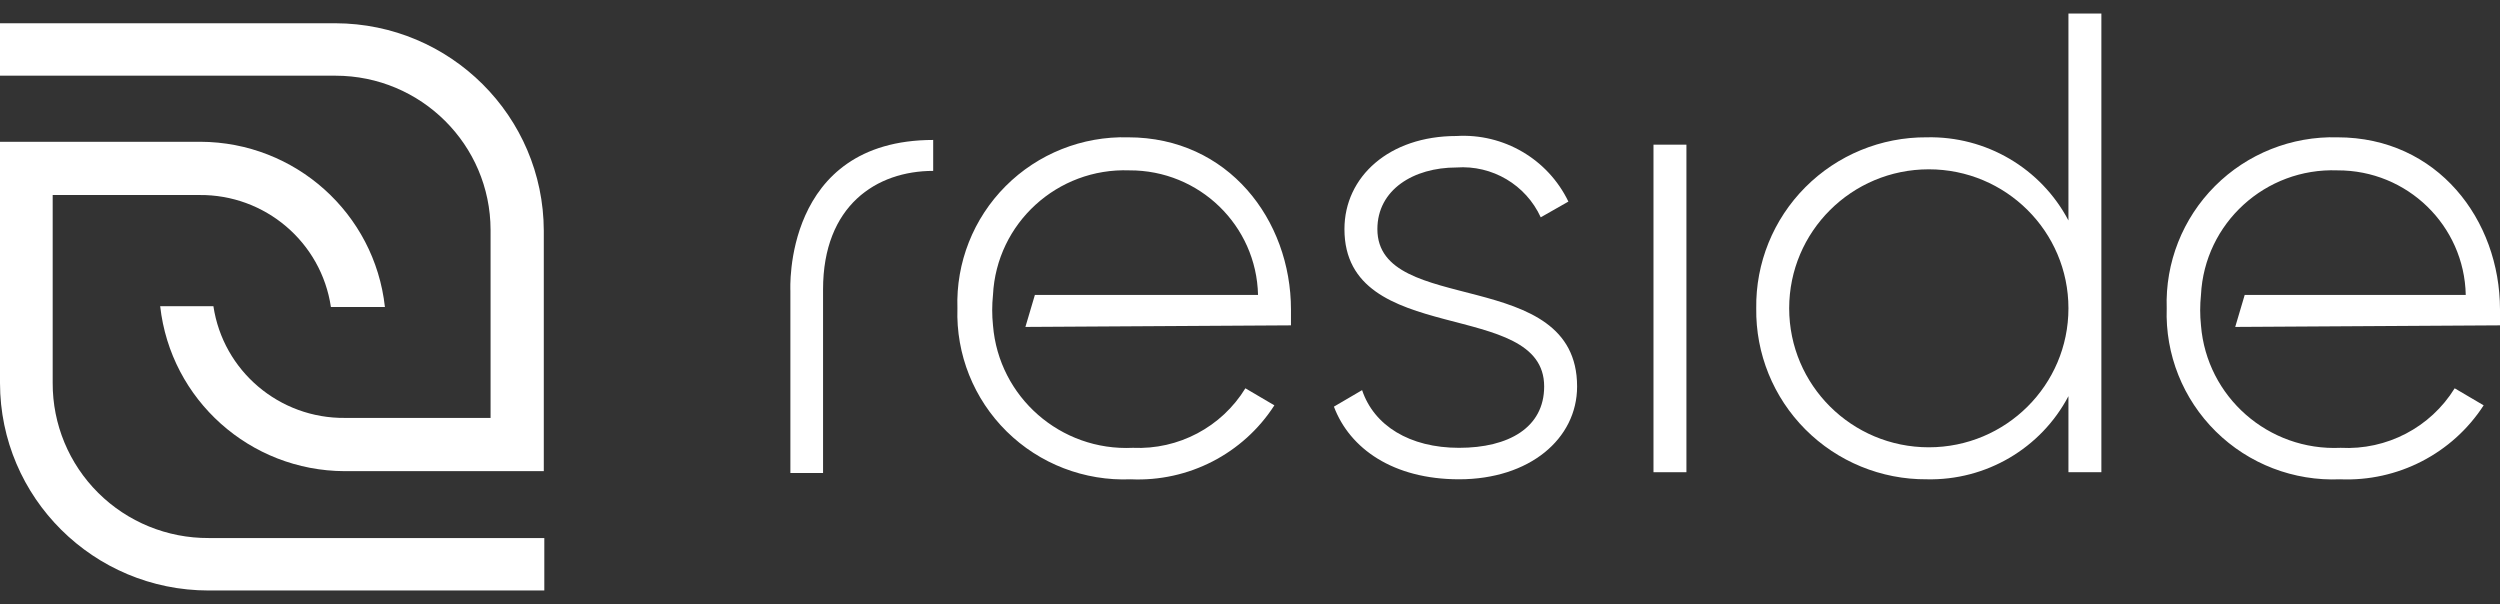
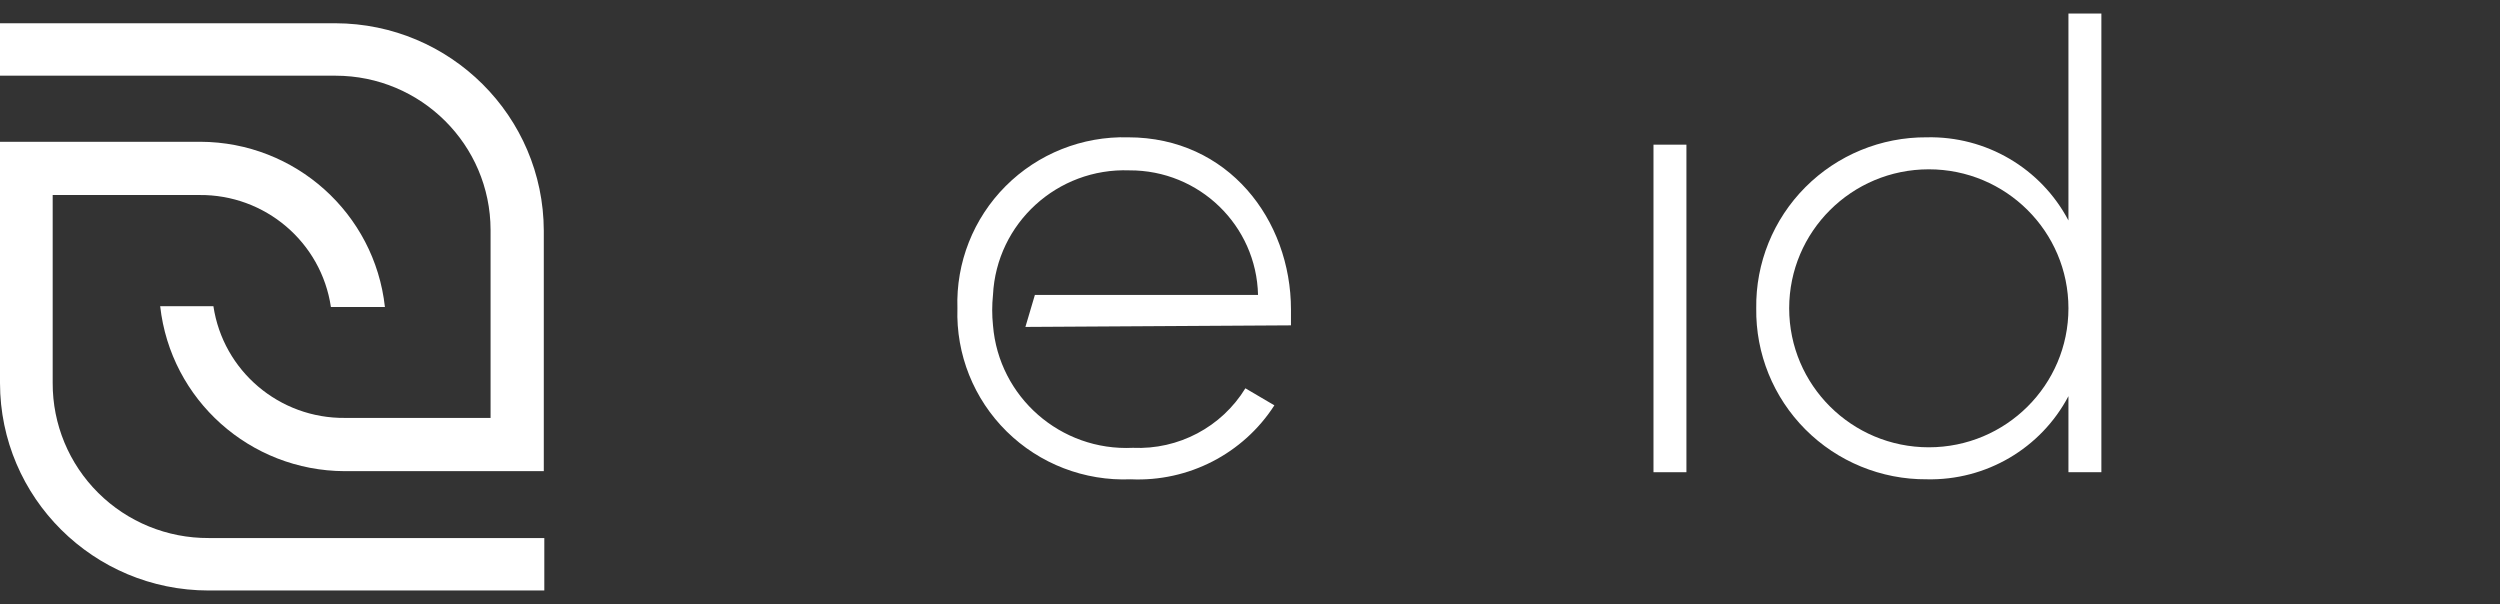
<svg xmlns="http://www.w3.org/2000/svg" width="149" height="36" viewBox="0 0 149 36" fill="none">
  <rect x="0" y="0" width="149" height="36" fill="#333333" stroke="none" />
  <path fill-rule="evenodd" clip-rule="evenodd" d="M12.436 32.067C9.97 32.079 7.6 31.111 5.855 29.376C4.109 27.642 3.132 25.285 3.14 22.83V11.623H11.871C15.796 11.581 19.149 14.431 19.722 18.297H22.941C22.326 12.71 17.596 8.472 11.95 8.45H0V22.83C0.009 29.66 5.574 35.193 12.436 35.193H32.441V32.067H12.436Z" fill="white" />
  <path fill-rule="evenodd" clip-rule="evenodd" d="M19.989 1.386H0V4.511H19.989C25.091 4.511 29.229 8.624 29.238 13.702V24.908H20.57C16.65 24.951 13.299 22.109 12.719 18.25H9.547C10.169 23.831 14.898 28.06 20.539 28.081H32.41V13.749C32.392 6.928 26.842 1.403 19.989 1.386Z" fill="white" />
-   <path fill-rule="evenodd" clip-rule="evenodd" d="M55.618 8.341V10.185C52.242 10.185 49.054 12.248 49.054 17.25V28.191H47.107V17.328C47.107 17.328 46.636 8.341 55.634 8.341" fill="white" />
-   <path fill-rule="evenodd" clip-rule="evenodd" d="M93.995 23.033C93.995 26.159 91.152 28.566 86.96 28.566C83.034 28.566 80.443 26.737 79.501 24.236L81.181 23.252C81.888 25.362 84.008 26.69 86.96 26.69C89.912 26.69 92.032 25.487 92.032 23.033C92.032 17.719 80.129 20.767 80.129 13.655C80.129 10.529 82.799 8.106 86.803 8.106C89.618 7.938 92.256 9.483 93.476 12.014L91.828 12.952C90.941 11.014 88.937 9.829 86.803 9.982C84.243 9.982 82.092 11.31 82.092 13.655C82.092 18.891 93.995 15.796 93.995 23.033Z" fill="white" />
  <path fill-rule="evenodd" clip-rule="evenodd" d="M98.548 28.144H100.511V8.622H98.548V28.144Z" fill="white" />
  <path d="M123.279 18.375C123.279 13.8 119.553 10.091 114.957 10.091C110.361 10.091 106.635 13.8 106.635 18.375C106.635 22.95 110.361 26.659 114.957 26.659C119.553 26.659 123.279 22.95 123.279 18.375ZM125.242 0.807V28.144H123.279V23.611C121.639 26.727 118.365 28.647 114.832 28.566C112.118 28.583 109.512 27.512 107.601 25.595C105.69 23.678 104.634 21.076 104.672 18.375C104.634 15.675 105.69 13.072 107.601 11.155C109.512 9.238 112.118 8.167 114.832 8.184C118.365 8.103 121.639 10.023 123.279 13.139V0.807H125.242Z" fill="white" />
  <path fill-rule="evenodd" clip-rule="evenodd" d="M76.942 19.391C76.942 19.078 76.942 18.766 76.942 18.453C76.942 13.108 73.205 8.184 67.238 8.184C64.506 8.11 61.864 9.161 59.937 11.091C58.011 13.02 56.971 15.656 57.062 18.375C56.973 21.121 58.036 23.779 59.996 25.713C61.956 27.647 64.637 28.68 67.395 28.566C70.833 28.723 74.095 27.043 75.953 24.158L74.225 23.142C72.808 25.454 70.238 26.813 67.52 26.69C63.217 26.898 59.525 23.666 59.182 19.391C59.12 18.788 59.12 18.181 59.182 17.578C59.394 13.304 63.02 9.995 67.316 10.154C71.477 10.136 74.885 13.438 74.979 17.578H61.679L61.114 19.485L76.942 19.391Z" fill="white" />
-   <path fill-rule="evenodd" clip-rule="evenodd" d="M149 19.391C149 19.078 149 18.766 149 18.453C149 13.108 145.279 8.184 139.312 8.184C136.58 8.11 133.938 9.161 132.011 11.091C130.085 13.02 129.044 15.656 129.136 18.375C129.042 21.122 130.103 23.784 132.065 25.718C134.026 27.653 136.71 28.685 139.469 28.566C142.905 28.713 146.162 27.035 148.026 24.158L146.299 23.142C144.858 25.476 142.249 26.838 139.5 26.69C135.202 26.889 131.52 23.66 131.178 19.391C131.115 18.788 131.115 18.181 131.178 17.578C131.39 13.304 135.016 9.995 139.312 10.154C143.469 10.136 146.873 13.44 146.959 17.578H133.784L133.219 19.485L149 19.391Z" fill="white" />
</svg>